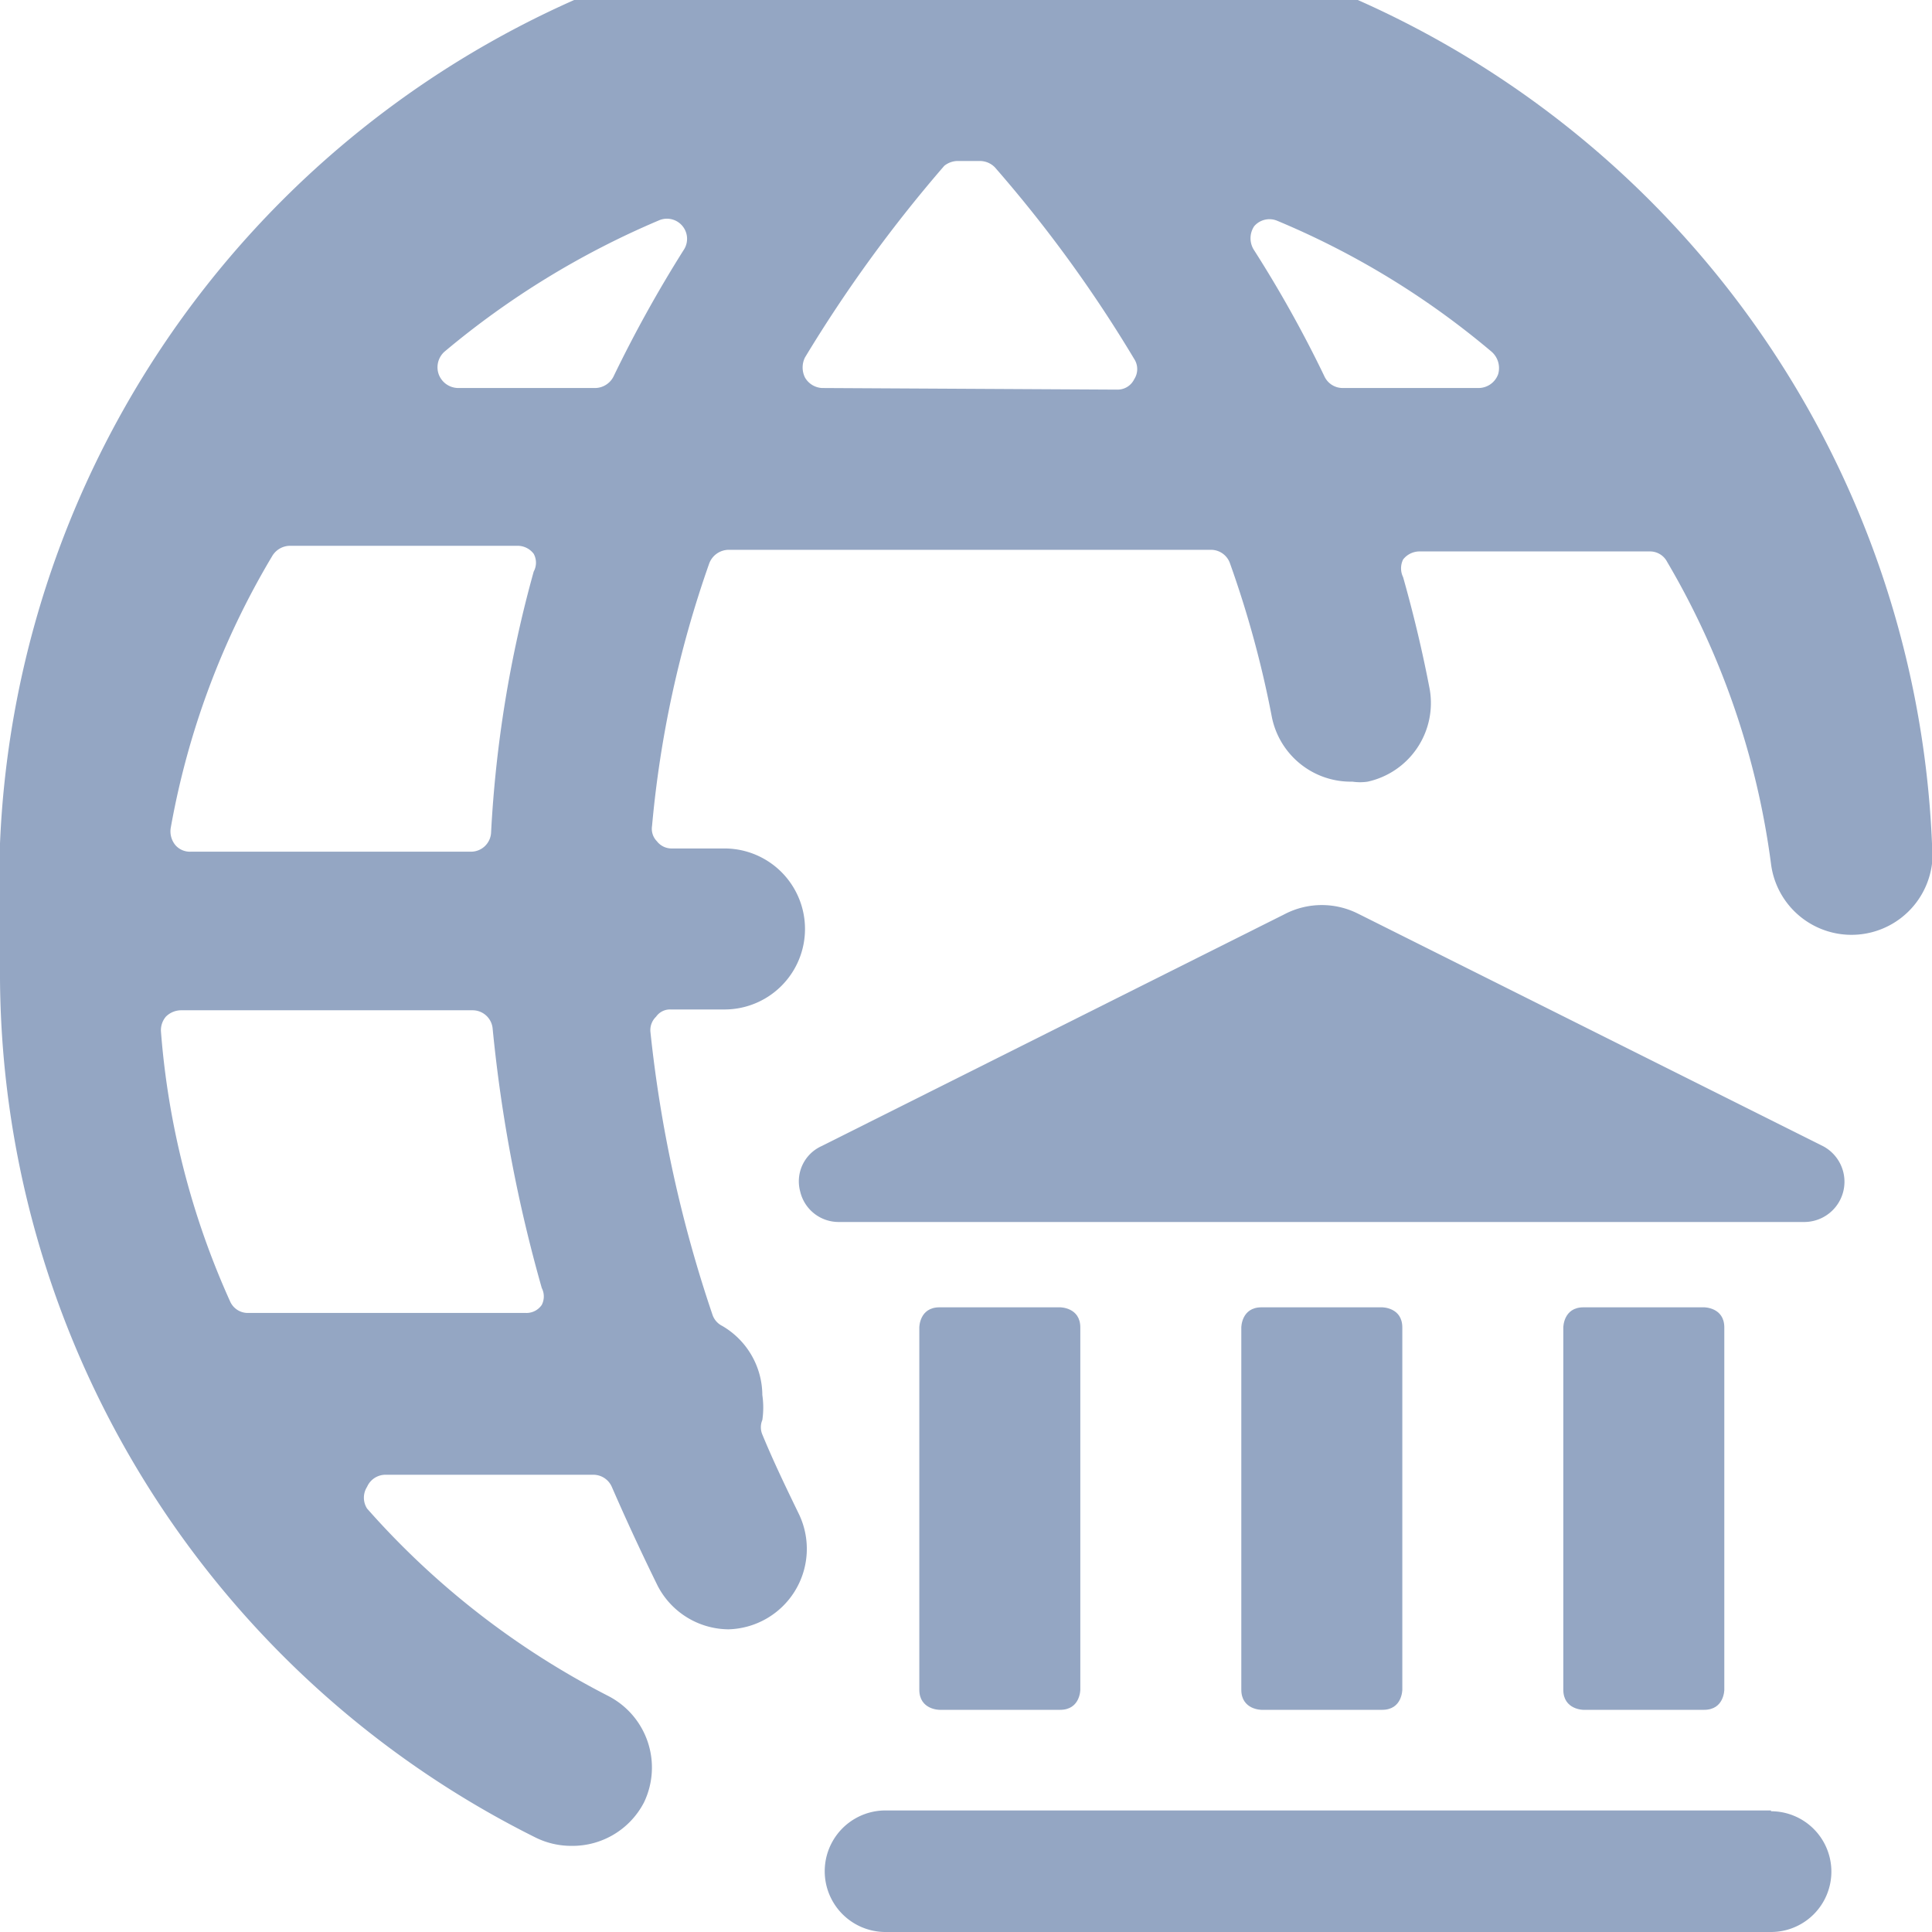
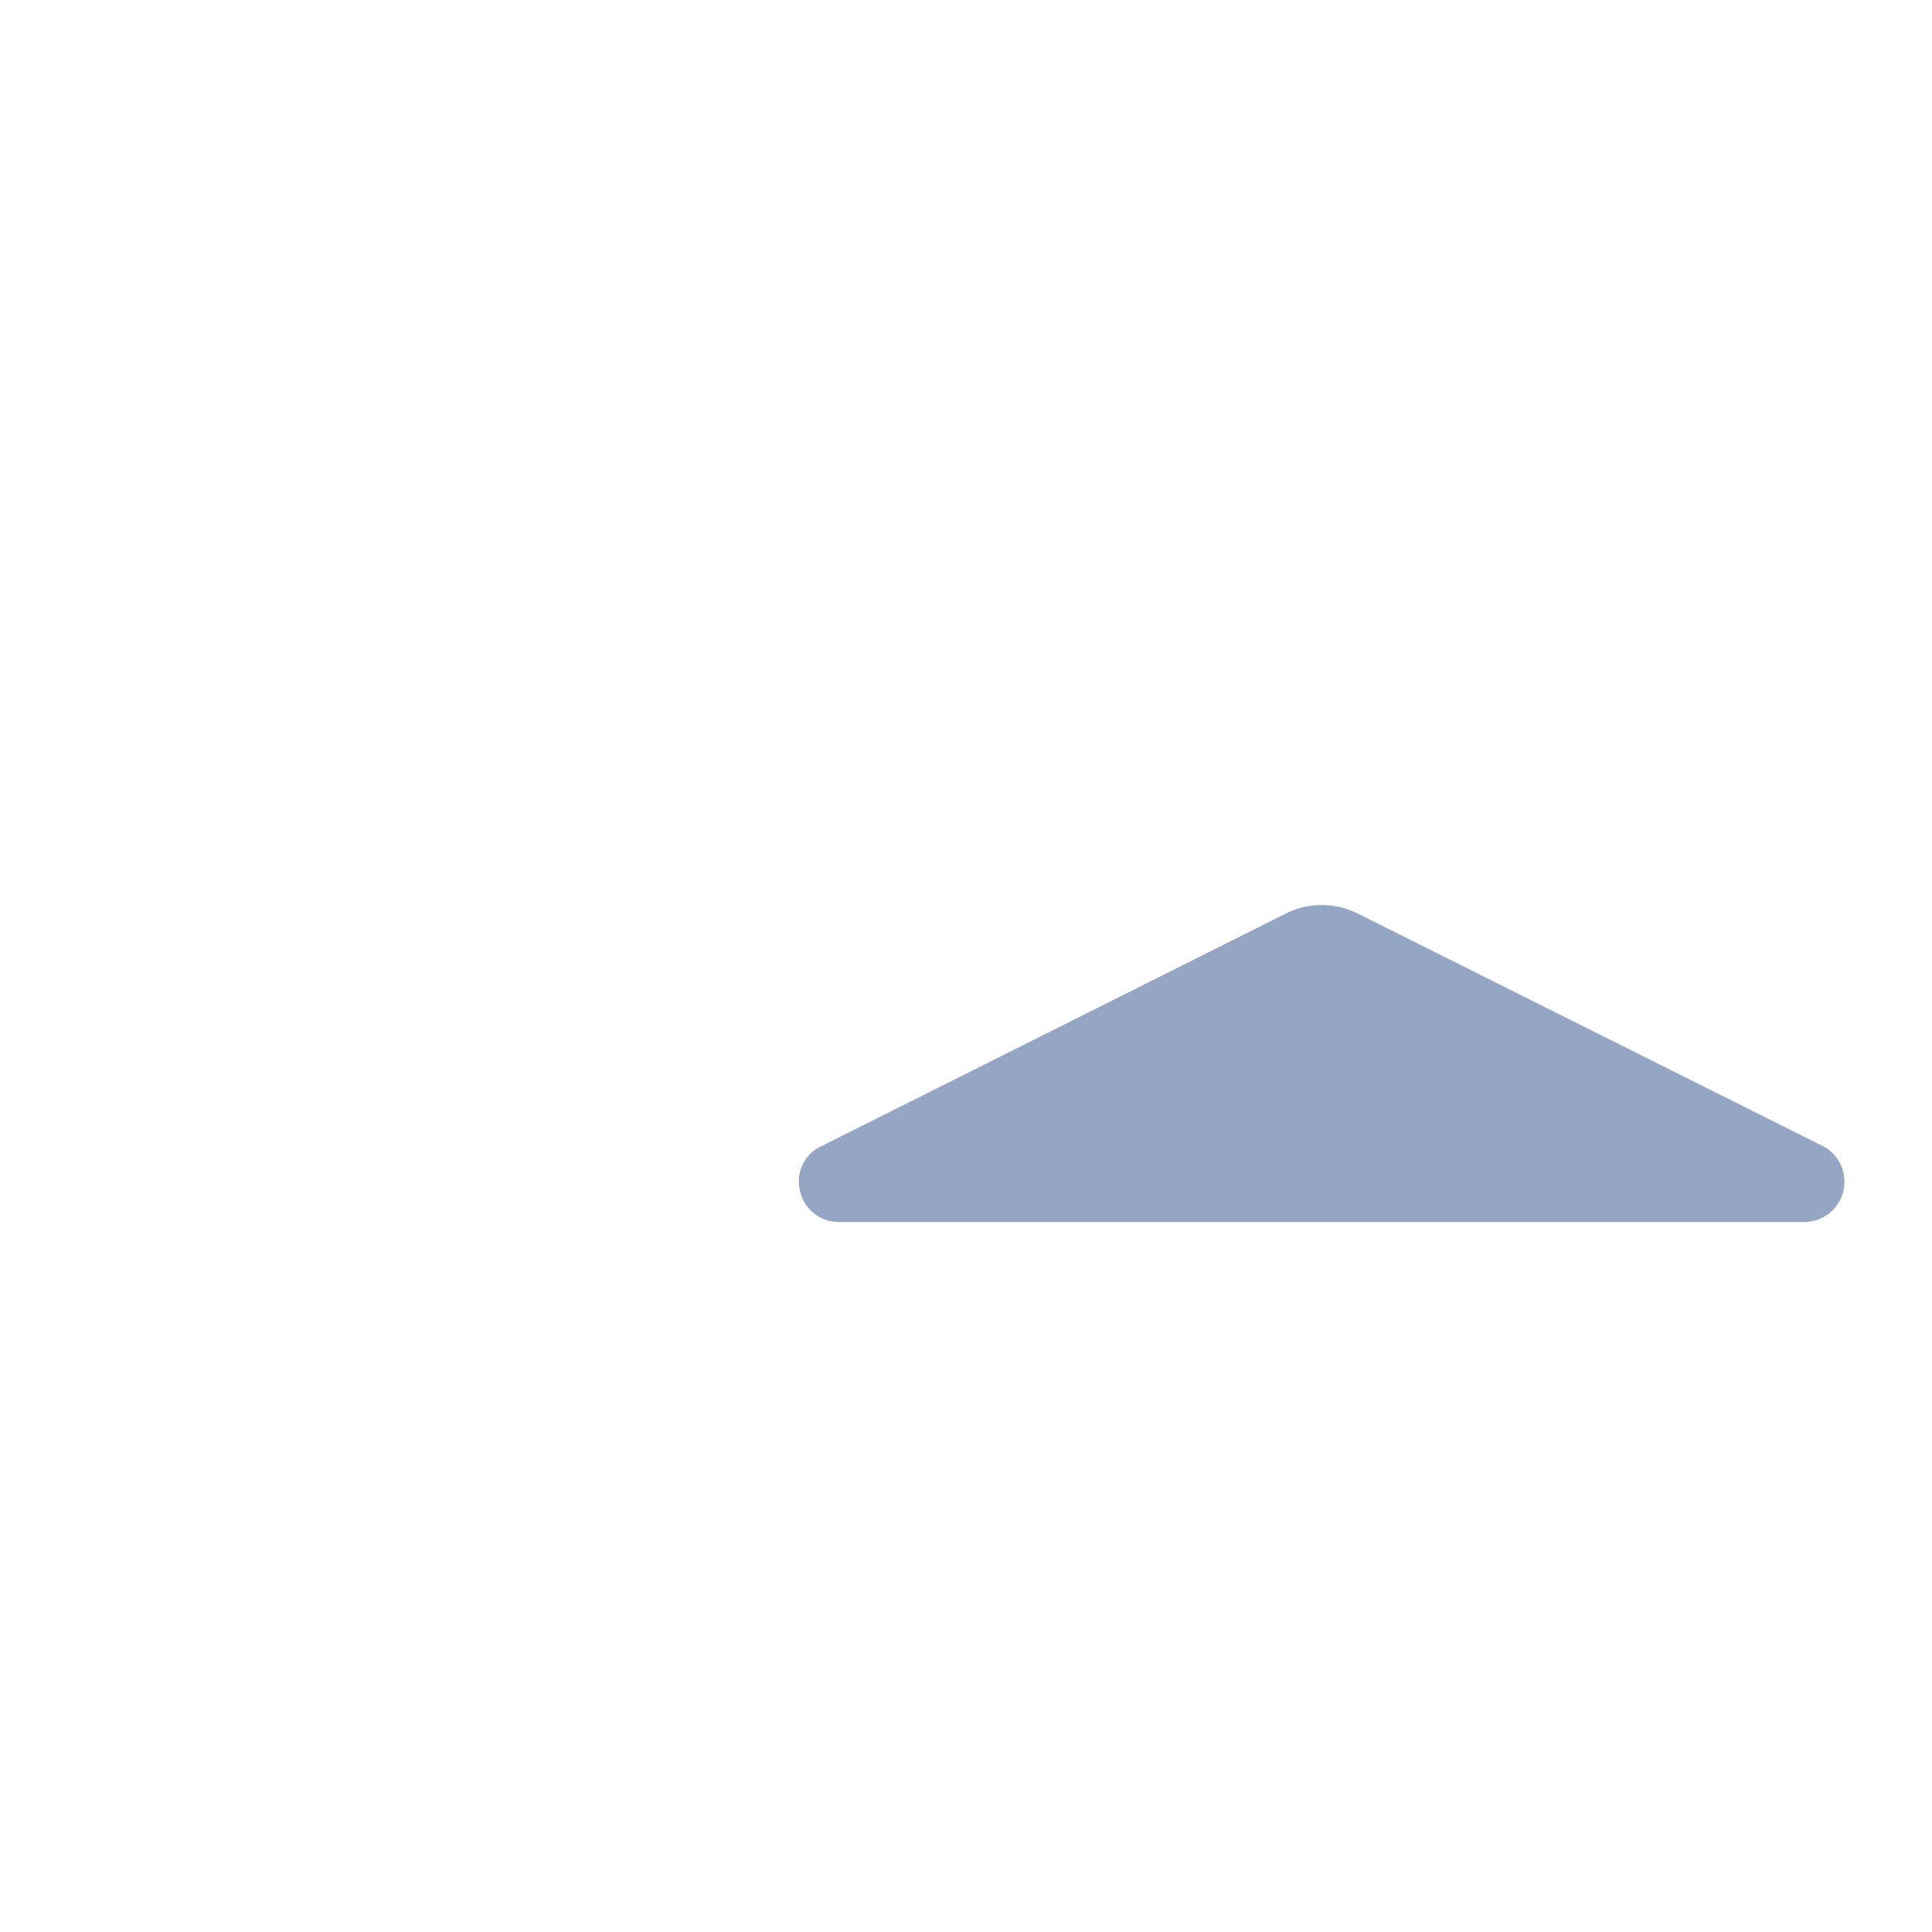
<svg xmlns="http://www.w3.org/2000/svg" viewBox="0 0 300 300" id="Saving-Bank-International--Streamline-Ultimate" height="300" width="300">
  <desc> Saving Bank International Streamline Icon: https://streamlinehq.com </desc>
  <g>
-     <path d="M300 131a150 150 0 0 0 -300 12.5v0.625l0 6.125a150 150 0 0 0 83.25 135.125 12.5 12.5 0 0 0 5.5 1.25 12.5 12.5 0 0 0 11.25 -6.75 12.5 12.5 0 0 0 -5.5 -16.5 127.25 127.25 0 0 1 -37.5 -29.125 3.125 3.125 0 0 1 0 -3.375 3.125 3.125 0 0 1 2.75 -1.875h32.375a3.125 3.125 0 0 1 2.875 1.875q3.375 7.75 7.125 15.375a12.5 12.5 0 0 0 11 6.75 12.5 12.5 0 0 0 11 -17.75c-2 -4.125 -4 -8.25 -5.75 -12.5a2.875 2.875 0 0 1 0 -2.25 13.25 13.25 0 0 0 0 -3.875 12.5 12.5 0 0 0 -6.25 -10.75 3 3 0 0 1 -1.5 -1.75 202 202 0 0 1 -9.625 -43.875 2.875 2.875 0 0 1 0.875 -2.375 2.625 2.625 0 0 1 2.25 -1.125H112.5a12.5 12.5 0 0 0 0 -25h-8.25a2.875 2.875 0 0 1 -2.25 -1.125 2.75 2.75 0 0 1 -0.75 -2.375A167.75 167.75 0 0 1 110.125 87.5a3.25 3.25 0 0 1 3 -2.125h75a3.125 3.125 0 0 1 2.875 2.125 160.75 160.75 0 0 1 6.5 23.875 12.5 12.5 0 0 0 12.5 10 8.125 8.125 0 0 0 2.375 0 12.5 12.5 0 0 0 9.625 -14.375c-1.125 -5.875 -2.5 -11.625 -4.125 -17.375a3.125 3.125 0 0 1 0 -2.75 3.25 3.25 0 0 1 2.5 -1.25h35.875a3 3 0 0 1 2.625 1.625A124.25 124.25 0 0 1 275 134.125a12.5 12.5 0 0 0 25 -3.125ZM102.25 34.25a3.125 3.125 0 0 1 3.875 4.625 200 200 0 0 0 -10.875 19.625 3.25 3.25 0 0 1 -2.75 1.75H71.125a3.25 3.25 0 0 1 -3 -2.125 3.25 3.25 0 0 1 0.875 -3.5 131.375 131.375 0 0 1 33.25 -20.375ZM84.125 200a2.875 2.875 0 0 1 0 2.625 2.875 2.875 0 0 1 -2.5 1.25H38.5a3 3 0 0 1 -2.75 -1.75A125 125 0 0 1 25 160.25a3.25 3.25 0 0 1 0.75 -2.375 3.375 3.375 0 0 1 2.375 -1h45.25a3.125 3.125 0 0 1 3.125 2.875A228.5 228.5 0 0 0 84.125 200Zm-7.875 -70.625a3.125 3.125 0 0 1 -3.125 2.875H29.625a3 3 0 0 1 -2.375 -1 3.375 3.375 0 0 1 -0.75 -2.625 125 125 0 0 1 15.75 -42.25 3.25 3.25 0 0 1 2.75 -1.625h35.375a3.125 3.125 0 0 1 2.5 1.25 2.875 2.875 0 0 1 0 2.75 187.5 187.5 0 0 0 -6.625 40.625Zm51.375 -69.125a3.25 3.25 0 0 1 -2.625 -1.625 3.5 3.5 0 0 1 0 -3.125 216.5 216.5 0 0 1 21.625 -29.75 3.375 3.375 0 0 1 2.25 -0.75h3.25a3.25 3.25 0 0 1 2.375 1 206.5 206.5 0 0 1 21.625 29.75 2.875 2.875 0 0 1 0 3.125 2.875 2.875 0 0 1 -2.625 1.625Zm67.125 -21.375a3.375 3.375 0 0 1 0 -3.75 3.125 3.125 0 0 1 3.5 -0.875 127.75 127.75 0 0 1 33.375 20.375 3.375 3.375 0 0 1 1 3.5 3.25 3.25 0 0 1 -3 2.125h-21.125a3.125 3.125 0 0 1 -2.875 -1.875 187.5 187.5 0 0 0 -10.875 -19.5Z" fill="#94a6c3" stroke-width="12.5" />
-     <path d="M145.875 203h18.75s3.125 0 3.125 3.125v56.25s0 3.125 -3.125 3.125h-18.75s-3.125 0 -3.125 -3.125v-56.25s0 -3.125 3.125 -3.125" fill="#94a6c3" stroke-width="12.5" />
-     <path d="M195.875 203h18.75s3.125 0 3.125 3.125v56.25s0 3.125 -3.125 3.125h-18.75s-3.125 0 -3.125 -3.125v-56.25s0 -3.125 3.125 -3.125" fill="#94a6c3" stroke-width="12.5" />
-     <path d="M245.875 203h18.75s3.125 0 3.125 3.125v56.25s0 3.125 -3.125 3.125h-18.75s-3.125 0 -3.125 -3.125v-56.25s0 -3.125 3.125 -3.125" fill="#94a6c3" stroke-width="12.5" />
-     <path d="M275 281.125H137.5A9.375 9.375 0 0 0 137.5 300h137.5a9.375 9.375 0 0 0 0 -18.75Z" fill="#94a6c3" stroke-width="12.5" />
    <path d="m283.125 178 -72.25 -36.125a12.5 12.5 0 0 0 -11.25 0l-72.125 36.125a6 6 0 0 0 -3.25 7 6.125 6.125 0 0 0 6 4.75h150a6.25 6.25 0 0 0 2.875 -11.75Z" fill="#94a6c3" stroke-width="12.5" />
  </g>
</svg>